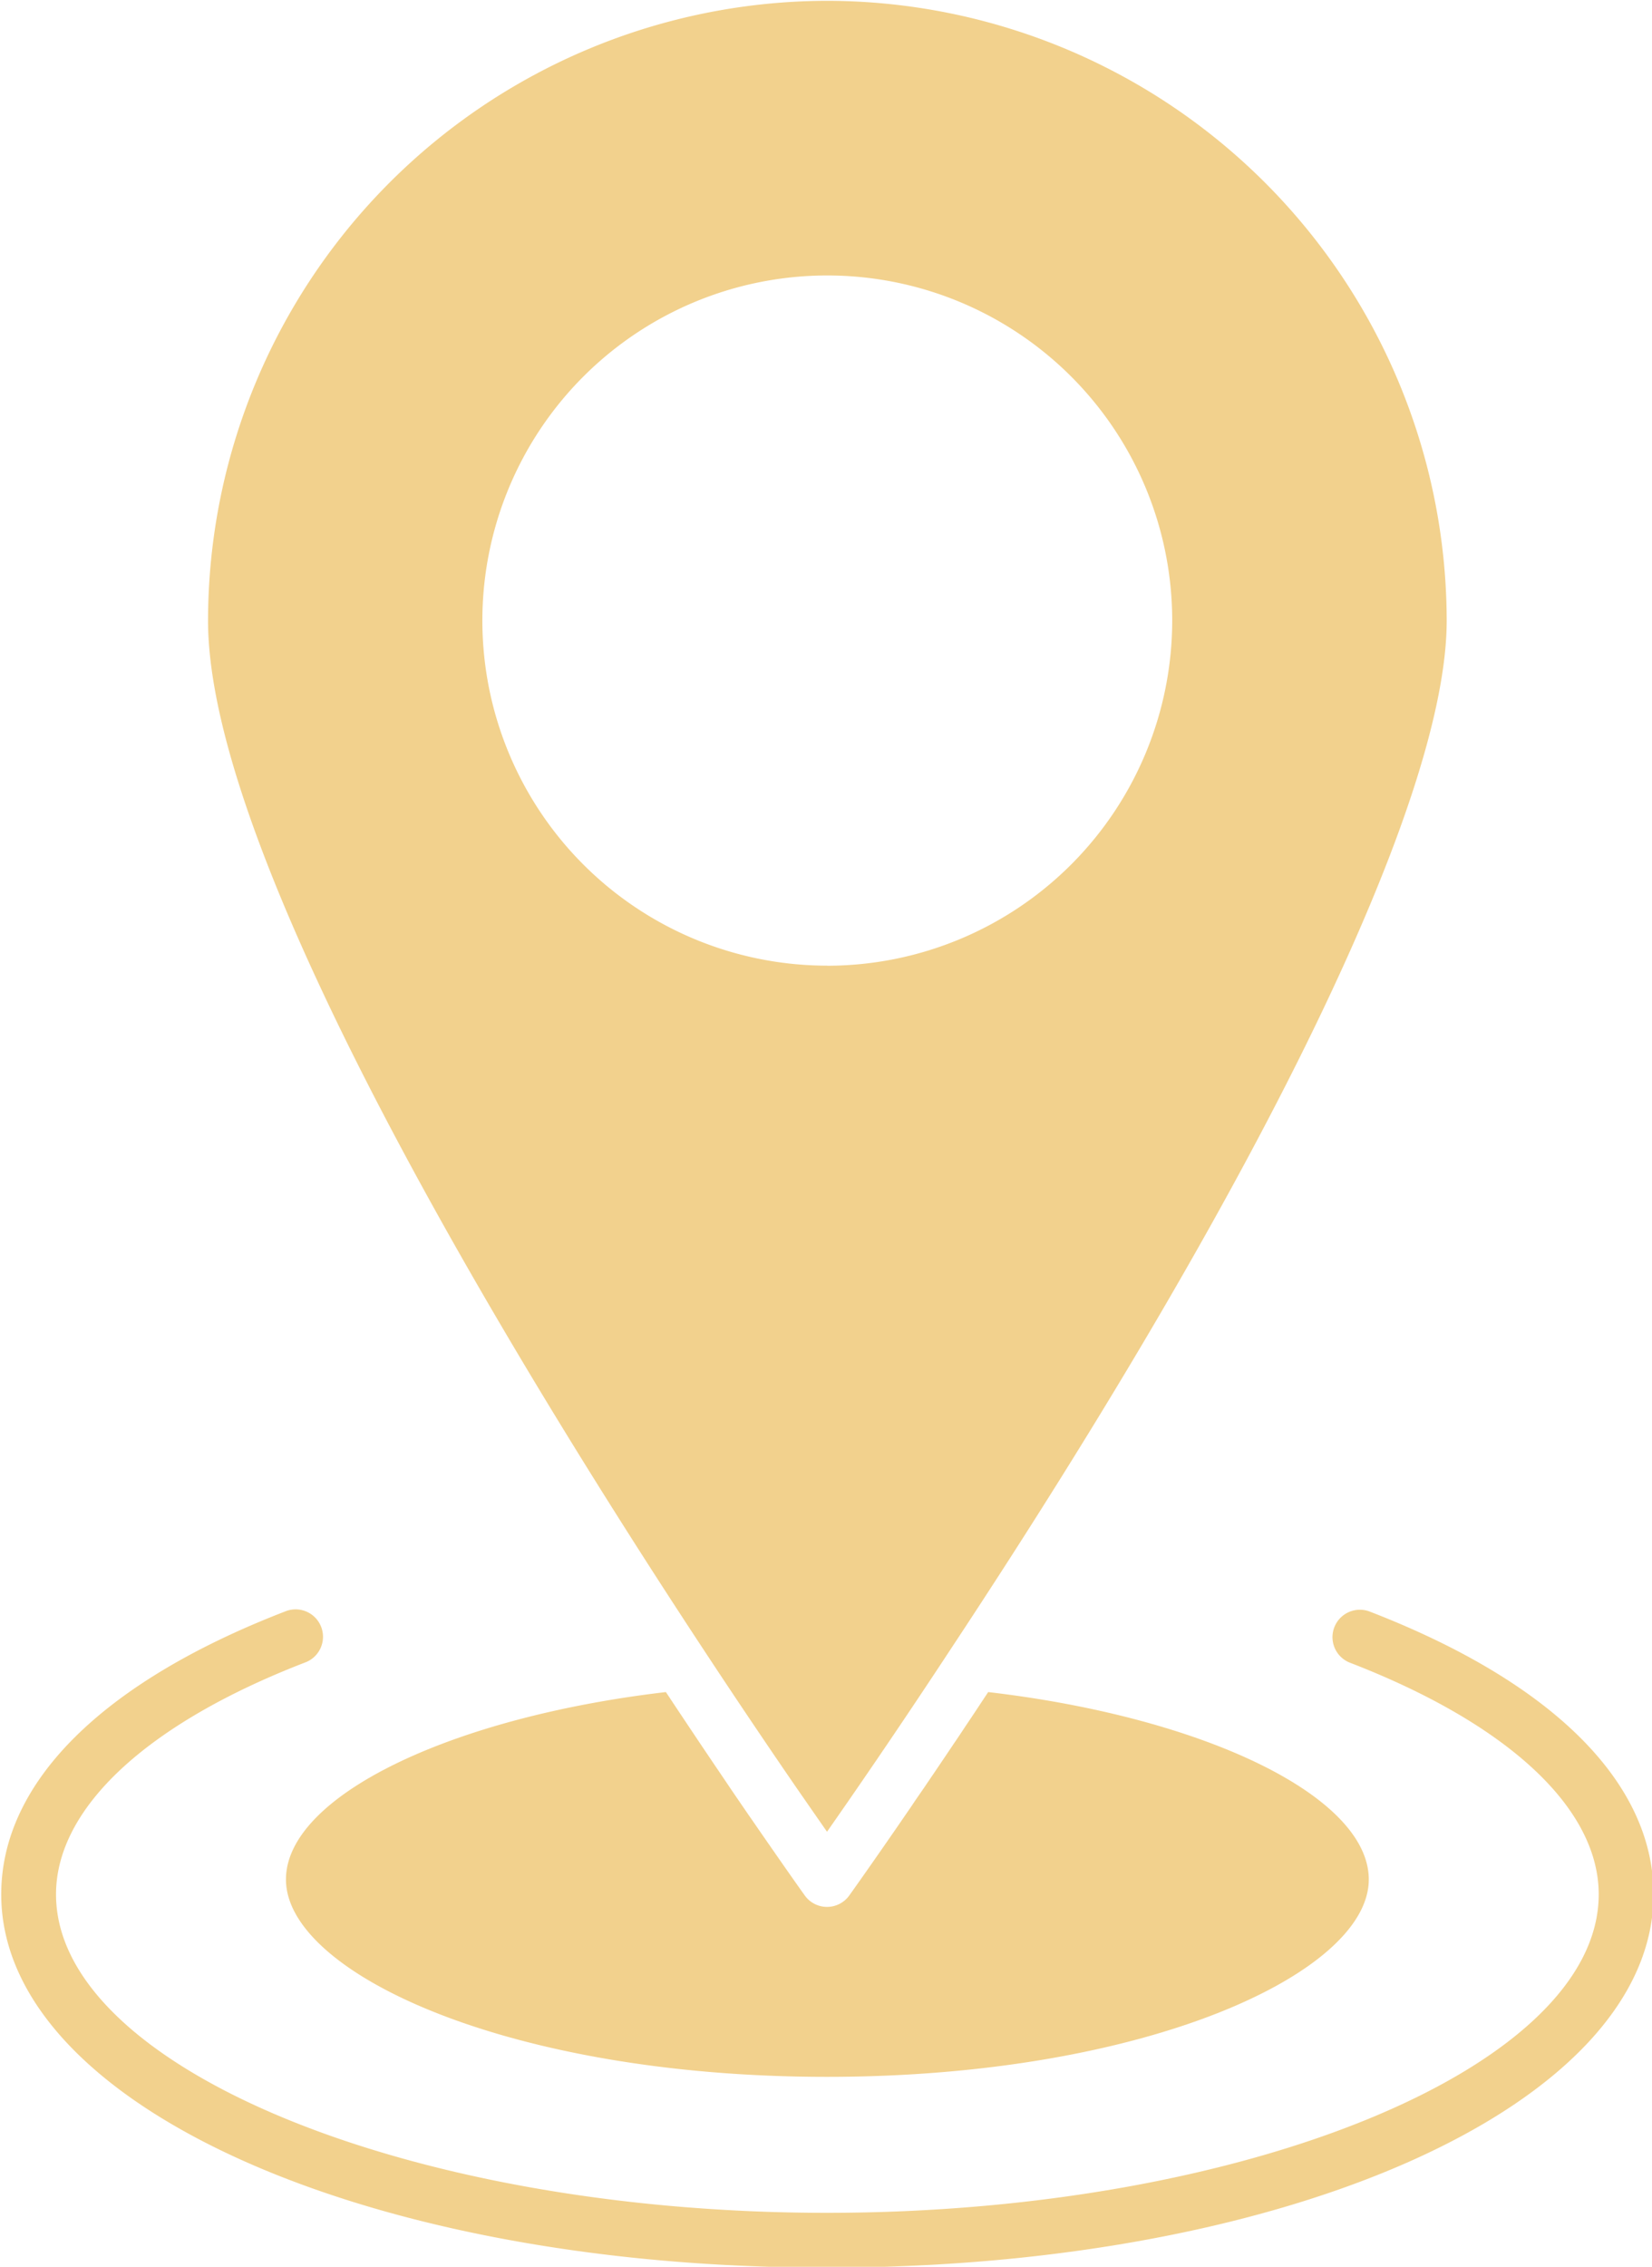
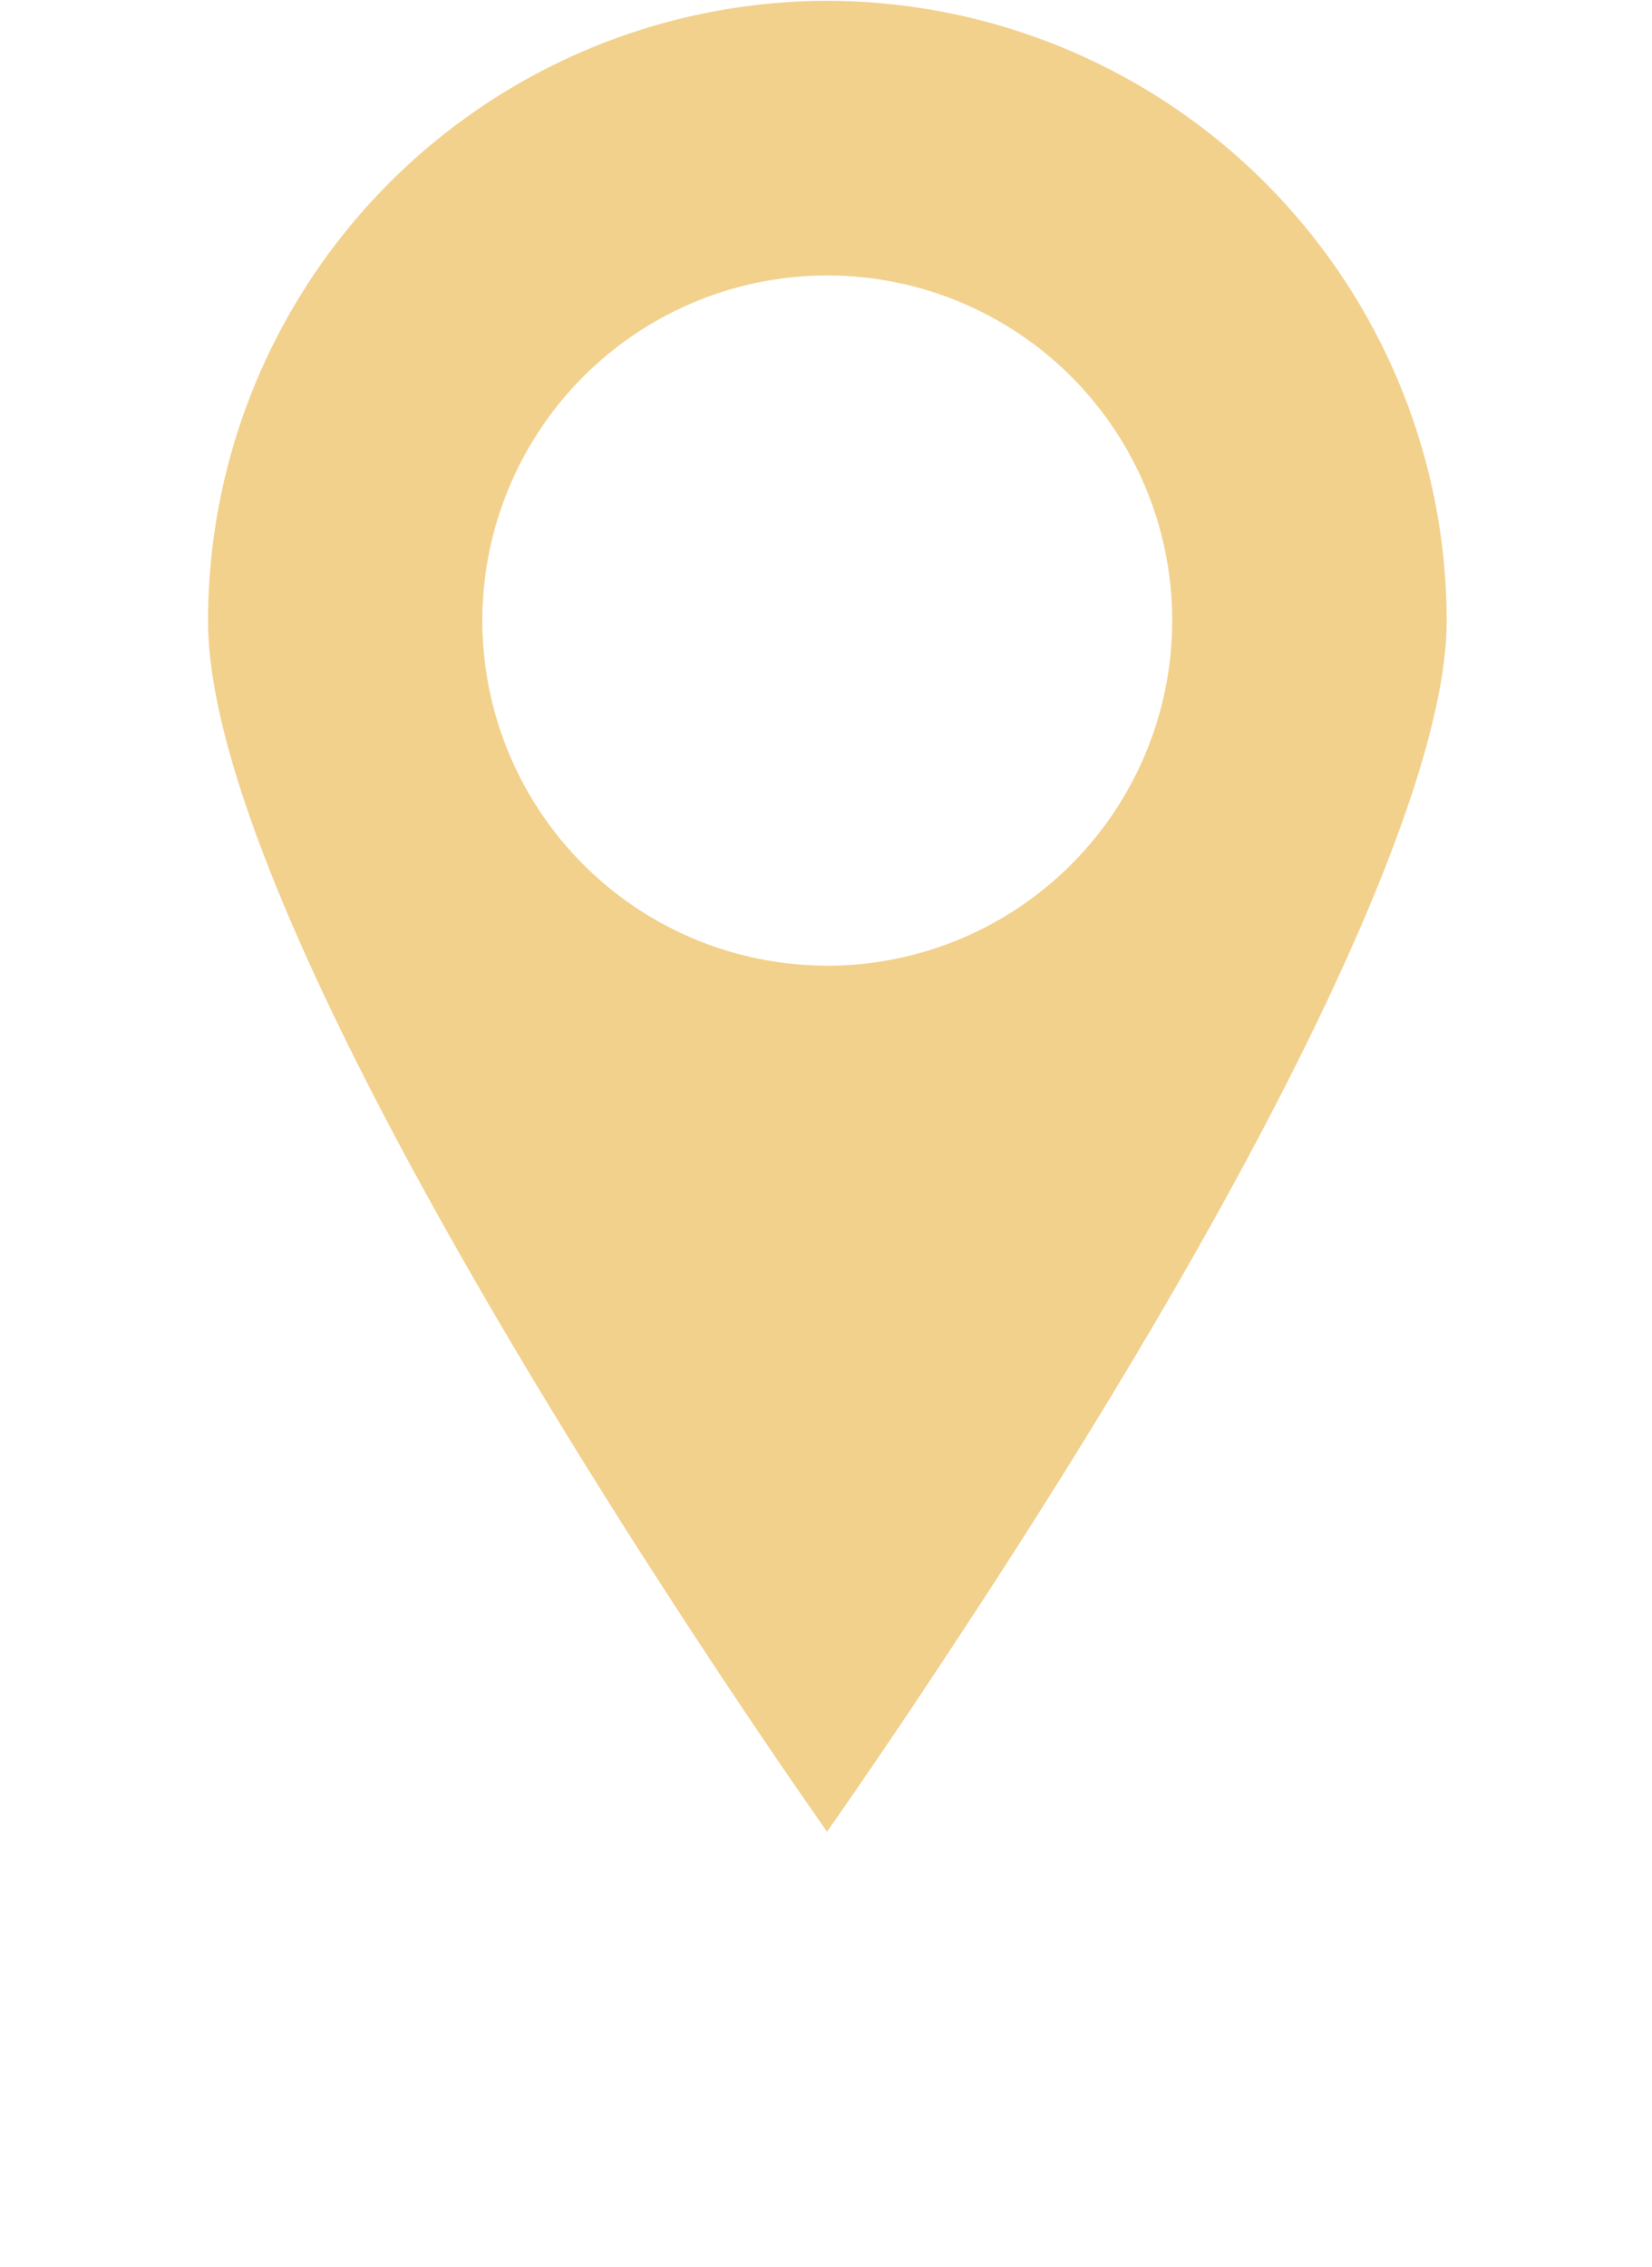
<svg xmlns="http://www.w3.org/2000/svg" data-name="Layer 1" fill="#f2d18d" height="82.7" preserveAspectRatio="xMidYMid meet" version="1" viewBox="19.8 12.1 60.3 82.7" width="60.3" zoomAndPan="magnify">
  <g id="change1_1">
-     <path d="M80.155,81.213c0-4.073-3.678-7.737-10.357-10.317a1,1,0,0,0-.721,1.866c5.769,2.228,9.078,5.308,9.078,8.451,0,6.3-12.9,11.618-28.173,11.618-15.252,0-28.137-5.32-28.137-11.618,0-3.144,3.309-6.226,9.078-8.455a1,1,0,1,0-.72-1.865c-6.68,2.58-10.358,6.245-10.358,10.32,0,7.637,13.238,13.618,30.137,13.618C66.9,94.831,80.155,88.85,80.155,81.213Z" />
-   </g>
+     </g>
  <g id="change1_2">
    <path d="M49.987,12.13A22.632,22.632,0,0,0,27.394,34.749c0,8.764,11.305,27.237,18.044,37.469,1.123,1.707,2.131,3.2,2.968,4.426.27.395.528.771.758,1.1.316.456.592.853.823,1.184.926-1.323,2.569-3.7,4.549-6.714,11.485-17.374,18.07-31.03,18.07-37.47A22.645,22.645,0,0,0,49.987,12.13Zm.01,35.2a12.59,12.59,0,1,1,12.59-12.589A12.6,12.6,0,0,1,50,47.333Z" />
  </g>
  <g id="change1_3">
-     <path d="M49.987,87.87c11.654,0,19.775-3.8,19.775-7.2,0-3.008-5.931-5.907-13.892-6.838l-.227.343-.021.031q-.262.4-.517.778l-.046.068c-.153.231-.3.455-.452.675l-.107.16c-.125.186-.247.368-.368.546l-.143.212-.328.483-.135.2L53.2,77.8l-.1.151-.315.459-.089.13-.306.443-.059.085c-.948,1.371-1.52,2.169-1.531,2.185a1,1,0,0,1-1.625,0c-.01-.014-.449-.627-1.193-1.7l-.057-.082-.262-.377-.131-.189-.22-.32-.2-.287-.191-.279-.244-.357-.166-.243-.3-.445-.142-.21q-.16-.235-.326-.482l-.158-.234c-.113-.168-.228-.338-.345-.513l-.16-.24-.348-.521-.2-.3q-.162-.243-.327-.493l-.1-.149c-7.947.933-13.867,3.831-13.867,6.838C30.238,84.074,38.349,87.87,49.987,87.87Z" />
-   </g>
+     </g>
</svg>